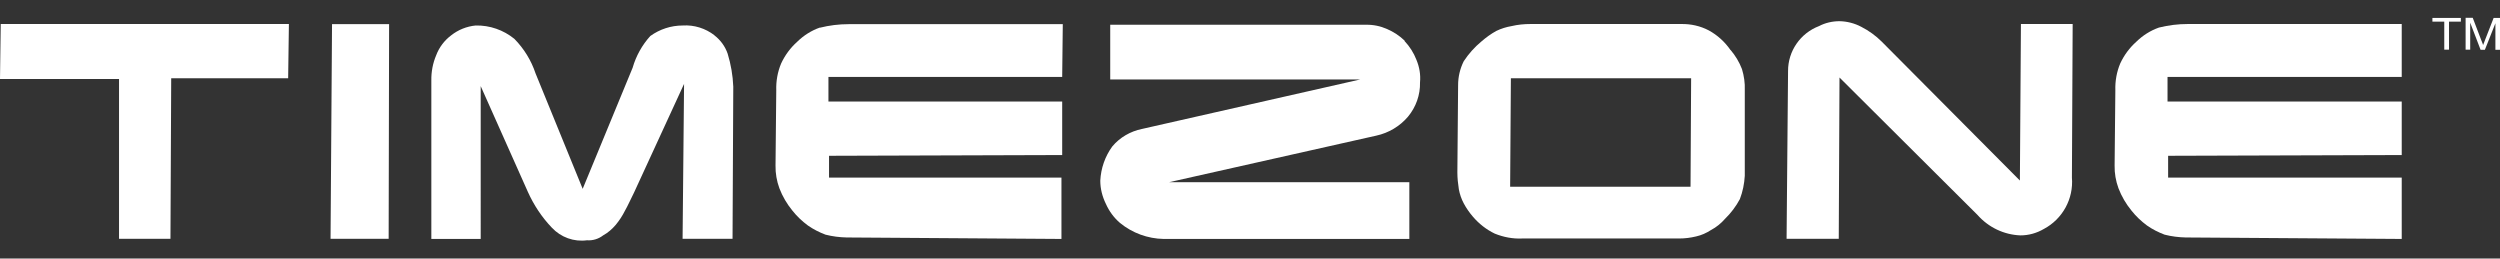
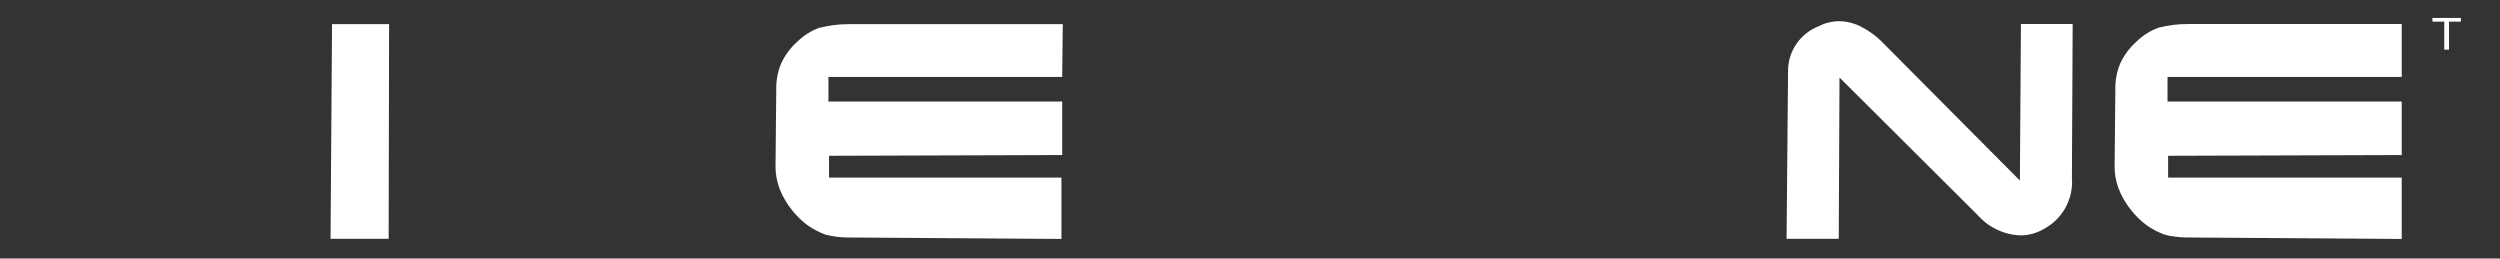
<svg xmlns="http://www.w3.org/2000/svg" id="Layer_1" data-name="Layer 1" viewBox="0 0 168.66 17.44">
  <rect x="0" y="0" width="168.66" height="17.44" fill="#333333" stroke="none" />
-   <path d="M94.77,2.75c-.34-.33-.75-.6-1.19-.79-.45-.2-.93-.3-1.43-.29h-17.25v3.69h16.87l-14.73,3.34c-.78,.16-1.49,.57-2,1.18-.49,.67-.77,1.48-.81,2.31,0,.55,.14,1.08,.38,1.57,.22,.49,.54,.93,.95,1.28,.83,.68,1.87,1.06,2.94,1.08h16.58v-3.83h-16.2l13.97-3.14c.83-.18,1.59-.63,2.14-1.28,.54-.65,.83-1.47,.81-2.31,.05-.52-.04-1.04-.24-1.52-.18-.47-.46-.91-.81-1.28" fill="#fff" fill-rule="evenodd" />
  <path d="M55.31,1.86c-.57,.2-1.09,.53-1.52,.95-.46,.41-.83,.91-1.09,1.47-.24,.57-.35,1.19-.33,1.81l-.05,5.08c-.01,.52,.08,1.04,.26,1.53,.21,.55,.51,1.06,.88,1.51,.3,.38,.65,.71,1.04,1,.37,.26,.77,.46,1.19,.62,.47,.12,.95,.18,1.43,.19l14.49,.1v-4.14h-15.68v-1.47l15.73-.05v-3.61h-15.77v-1.66h15.77l.04-3.56h-14.44c-.66,0-1.31,.08-1.95,.24" fill="#fff" fill-rule="evenodd" />
-   <path d="M0,5.33H8.03v10.78h3.47l.05-10.83h7.89l.05-3.66H.05l-.05,3.71Z" fill="#fff" fill-rule="evenodd" />
-   <path d="M48.2,2.38c-.61-.47-1.37-.71-2.14-.66-.79,0-1.55,.25-2.19,.71-.55,.61-.96,1.34-1.19,2.14l-3.37,8.17-3.18-7.79c-.29-.87-.78-1.67-1.43-2.33-.74-.6-1.66-.92-2.61-.9-.61,.06-1.18,.29-1.66,.67-.45,.34-.8,.8-1,1.33-.23,.54-.34,1.12-.33,1.71v10.69s3.33,0,3.33,0V5.81l3.18,7.13c.4,.89,.94,1.71,1.62,2.42,.61,.65,1.49,.97,2.37,.85,.39,.03,.78-.09,1.09-.33,.33-.18,.61-.43,.85-.71,.24-.29,.45-.61,.62-.95,.19-.33,.38-.76,.62-1.24l3.37-7.32-.1,10.45h3.37l.05-10.26c-.03-.76-.16-1.51-.38-2.23-.17-.49-.48-.92-.9-1.24" fill="#fff" fill-rule="evenodd" />
  <path d="M22.31,16.11h3.91s.03-14.48,.03-14.48h-3.85l-.1,14.48Z" fill="#fff" fill-rule="evenodd" />
  <path d="M136.26,12.17l-9.31-9.36c-.4-.4-.87-.74-1.38-1-.45-.24-.96-.37-1.47-.38-.48,0-.96,.11-1.38,.33-1.26,.48-2.1,1.69-2.09,3.04l-.1,11.31h3.52l.05-10.88,9.31,9.27c.74,.84,1.79,1.34,2.9,1.38,.55,0,1.09-.15,1.57-.43,1.27-.67,2.02-2.04,1.9-3.47l.05-10.36h-3.49l-.07,10.55Z" fill="#fff" fill-rule="evenodd" />
  <path d="M164.1,1.46h.8v1.89h.32V1.46h.8v-.25h-1.92v.25Z" fill="#fff" fill-rule="evenodd" />
-   <path d="M168.23,1.21l-.58,1.49c-.06,.15-.1,.26-.13,.34-.02-.07-.06-.18-.12-.32l-.58-1.52h-.48V3.35h.31V1.53l.7,1.83h.29l.71-1.79v1.79h.31V1.21h-.43Z" fill="#fff" fill-rule="evenodd" />
-   <path d="M116.75,3.38c-.38-.55-.88-1.01-1.47-1.33-.57-.3-1.21-.44-1.85-.43h-10.17c-.43,0-.86,.04-1.28,.14-.36,.06-.71,.17-1.04,.33-.36,.2-.69,.44-1,.71-.46,.38-.86,.83-1.19,1.33-.25,.5-.38,1.05-.38,1.61l-.05,5.89c0,.38,.04,.76,.1,1.14,.06,.33,.17,.65,.33,.95,.17,.32,.38,.62,.62,.9,.41,.48,.91,.87,1.47,1.14,.59,.24,1.22,.36,1.85,.33h10.6c.38,0,.77-.05,1.14-.14,.36-.08,.69-.23,1-.43,.36-.19,.68-.45,.95-.76,.4-.39,.74-.84,1-1.33,.19-.5,.3-1.03,.33-1.57V6.08c.02-.48-.05-.96-.19-1.42-.18-.47-.44-.9-.76-1.28m-2.71,9.22h-12.17l.05-7.32h12.16l-.04,7.32Z" fill="#fff" fill-rule="evenodd" />
  <path d="M145.65,1.86c-.57,.2-1.09,.53-1.52,.95-.46,.41-.83,.91-1.09,1.47-.24,.57-.35,1.19-.33,1.81l-.05,5.08c-.01,.52,.08,1.04,.26,1.53,.21,.55,.51,1.06,.88,1.51,.3,.38,.65,.71,1.04,1,.37,.26,.77,.46,1.19,.62,.47,.12,.95,.18,1.43,.19l14.57,.1v-4.14h-15.76v-1.47l15.76-.05v-3.61h-15.8v-1.66h15.8V1.62h-14.43c-.66,0-1.31,.08-1.95,.24" fill="#fff" fill-rule="evenodd" />
</svg>